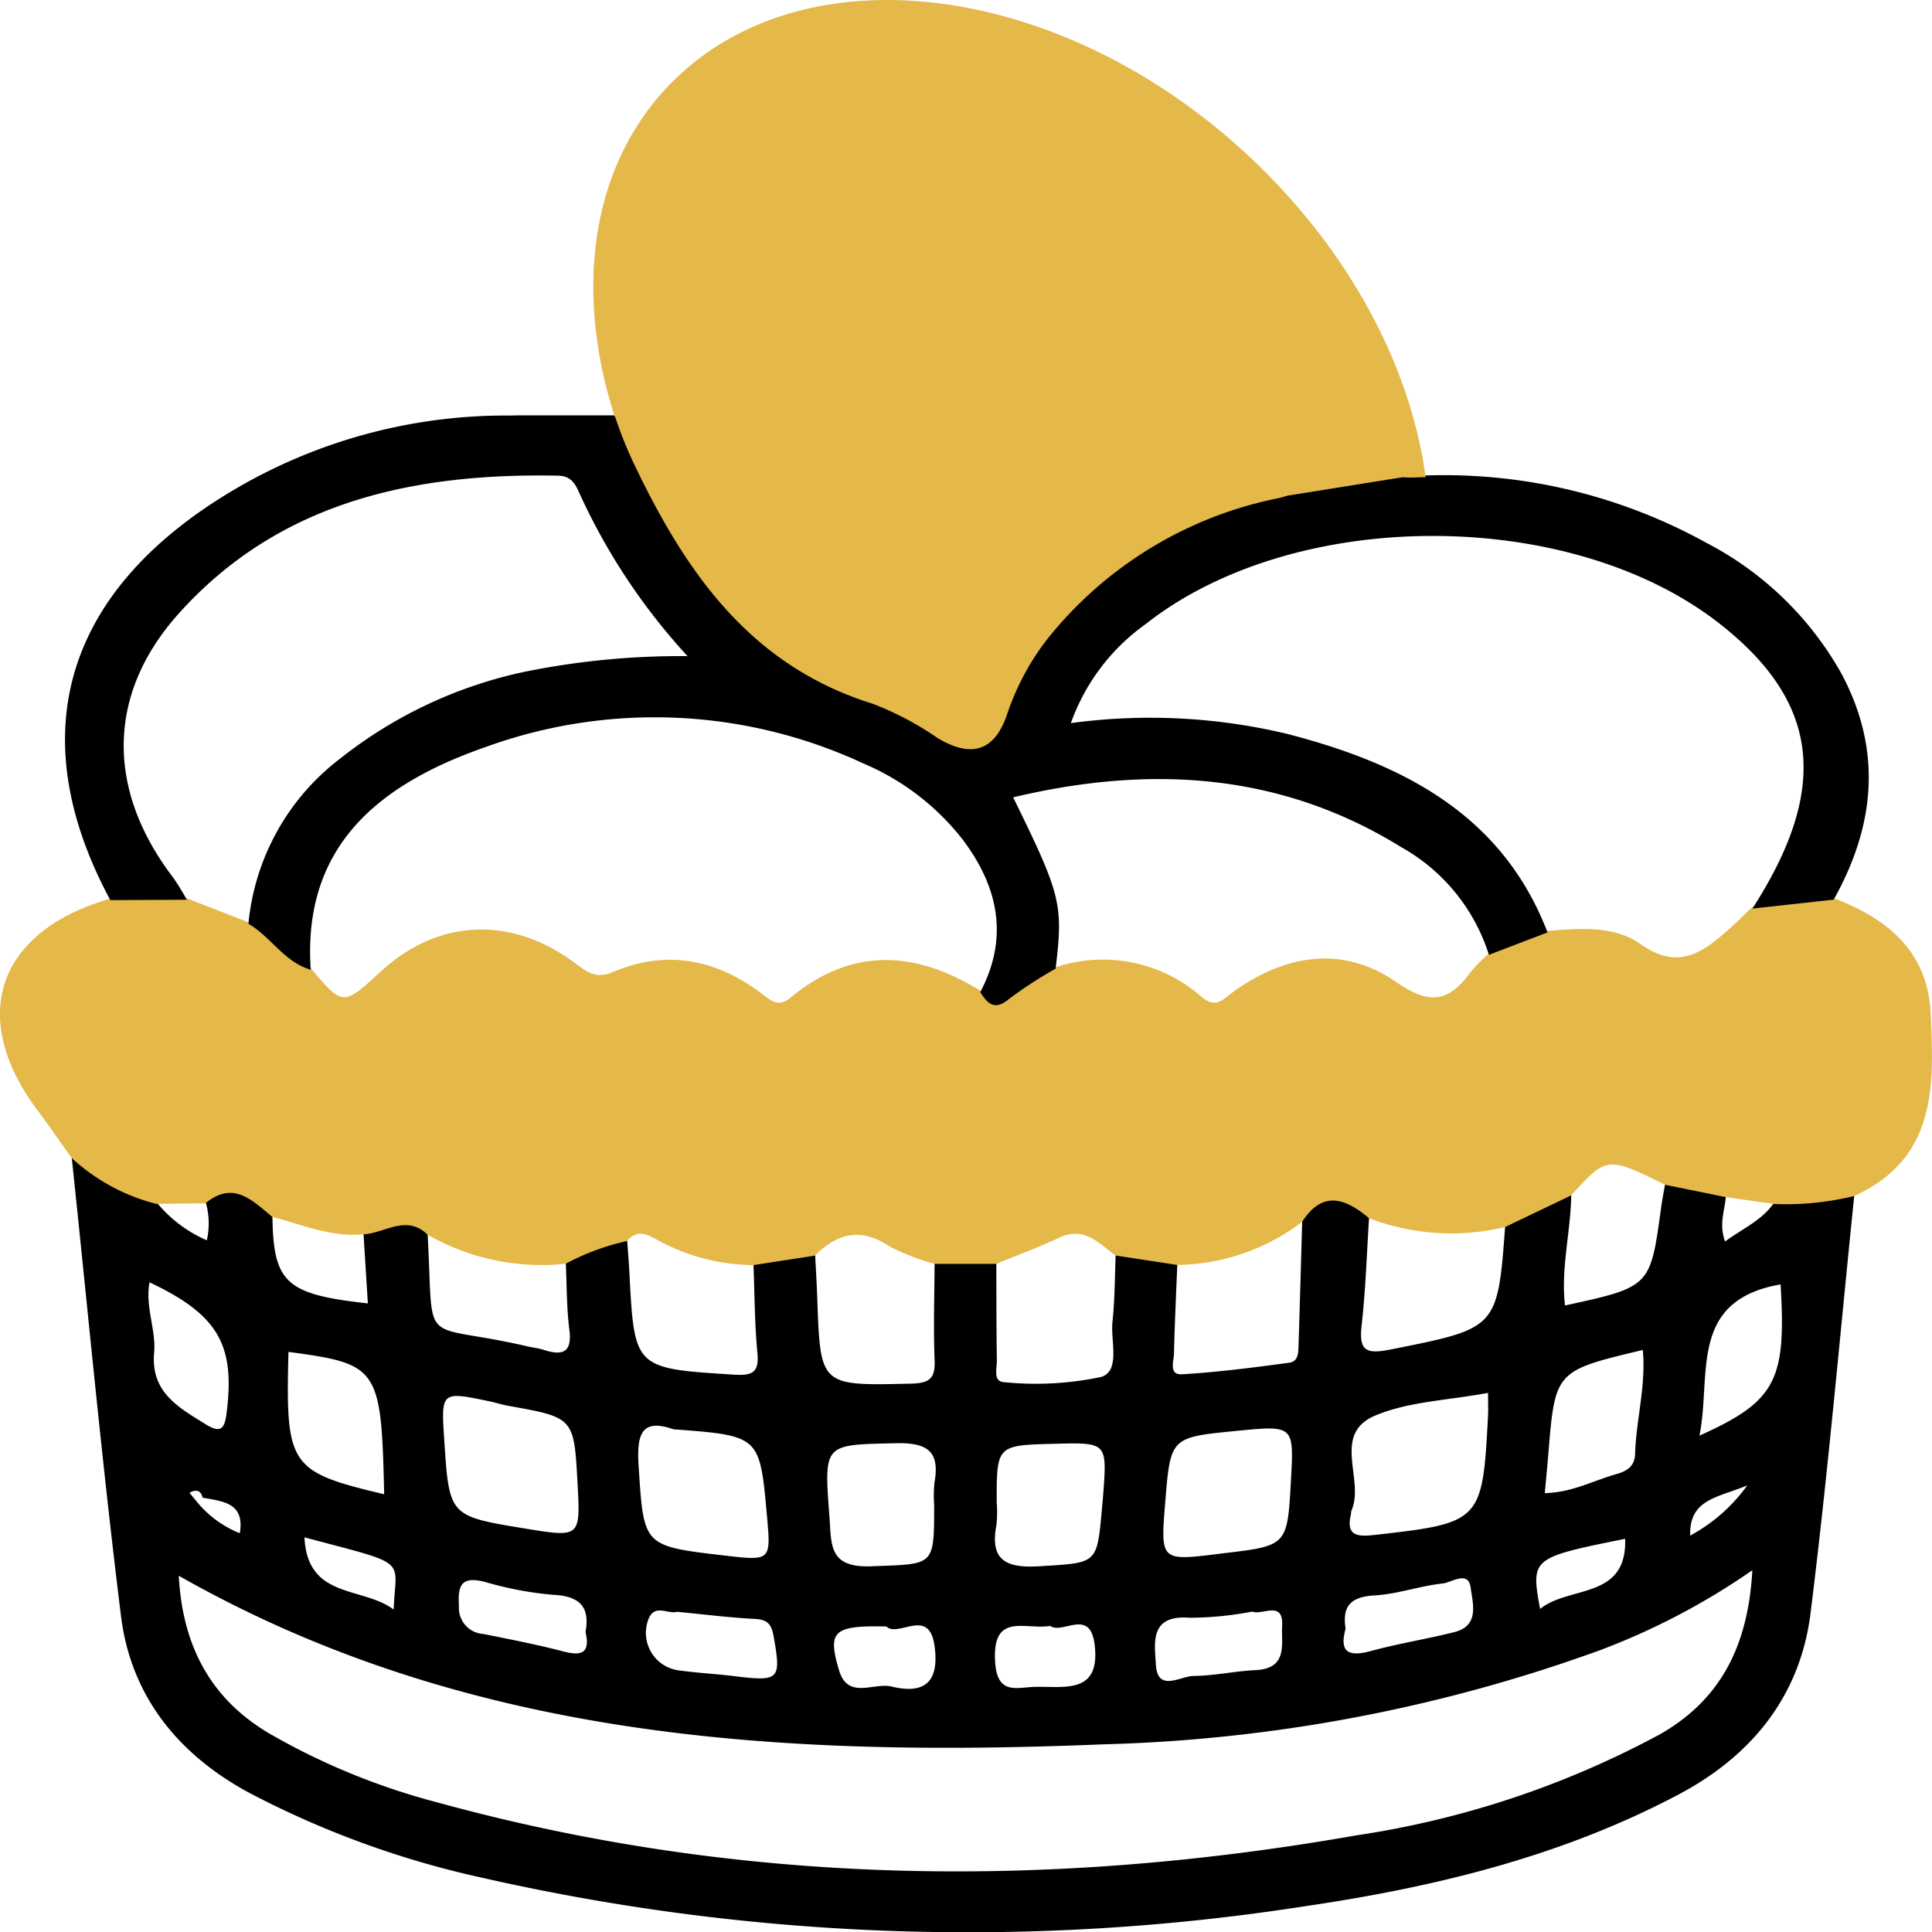
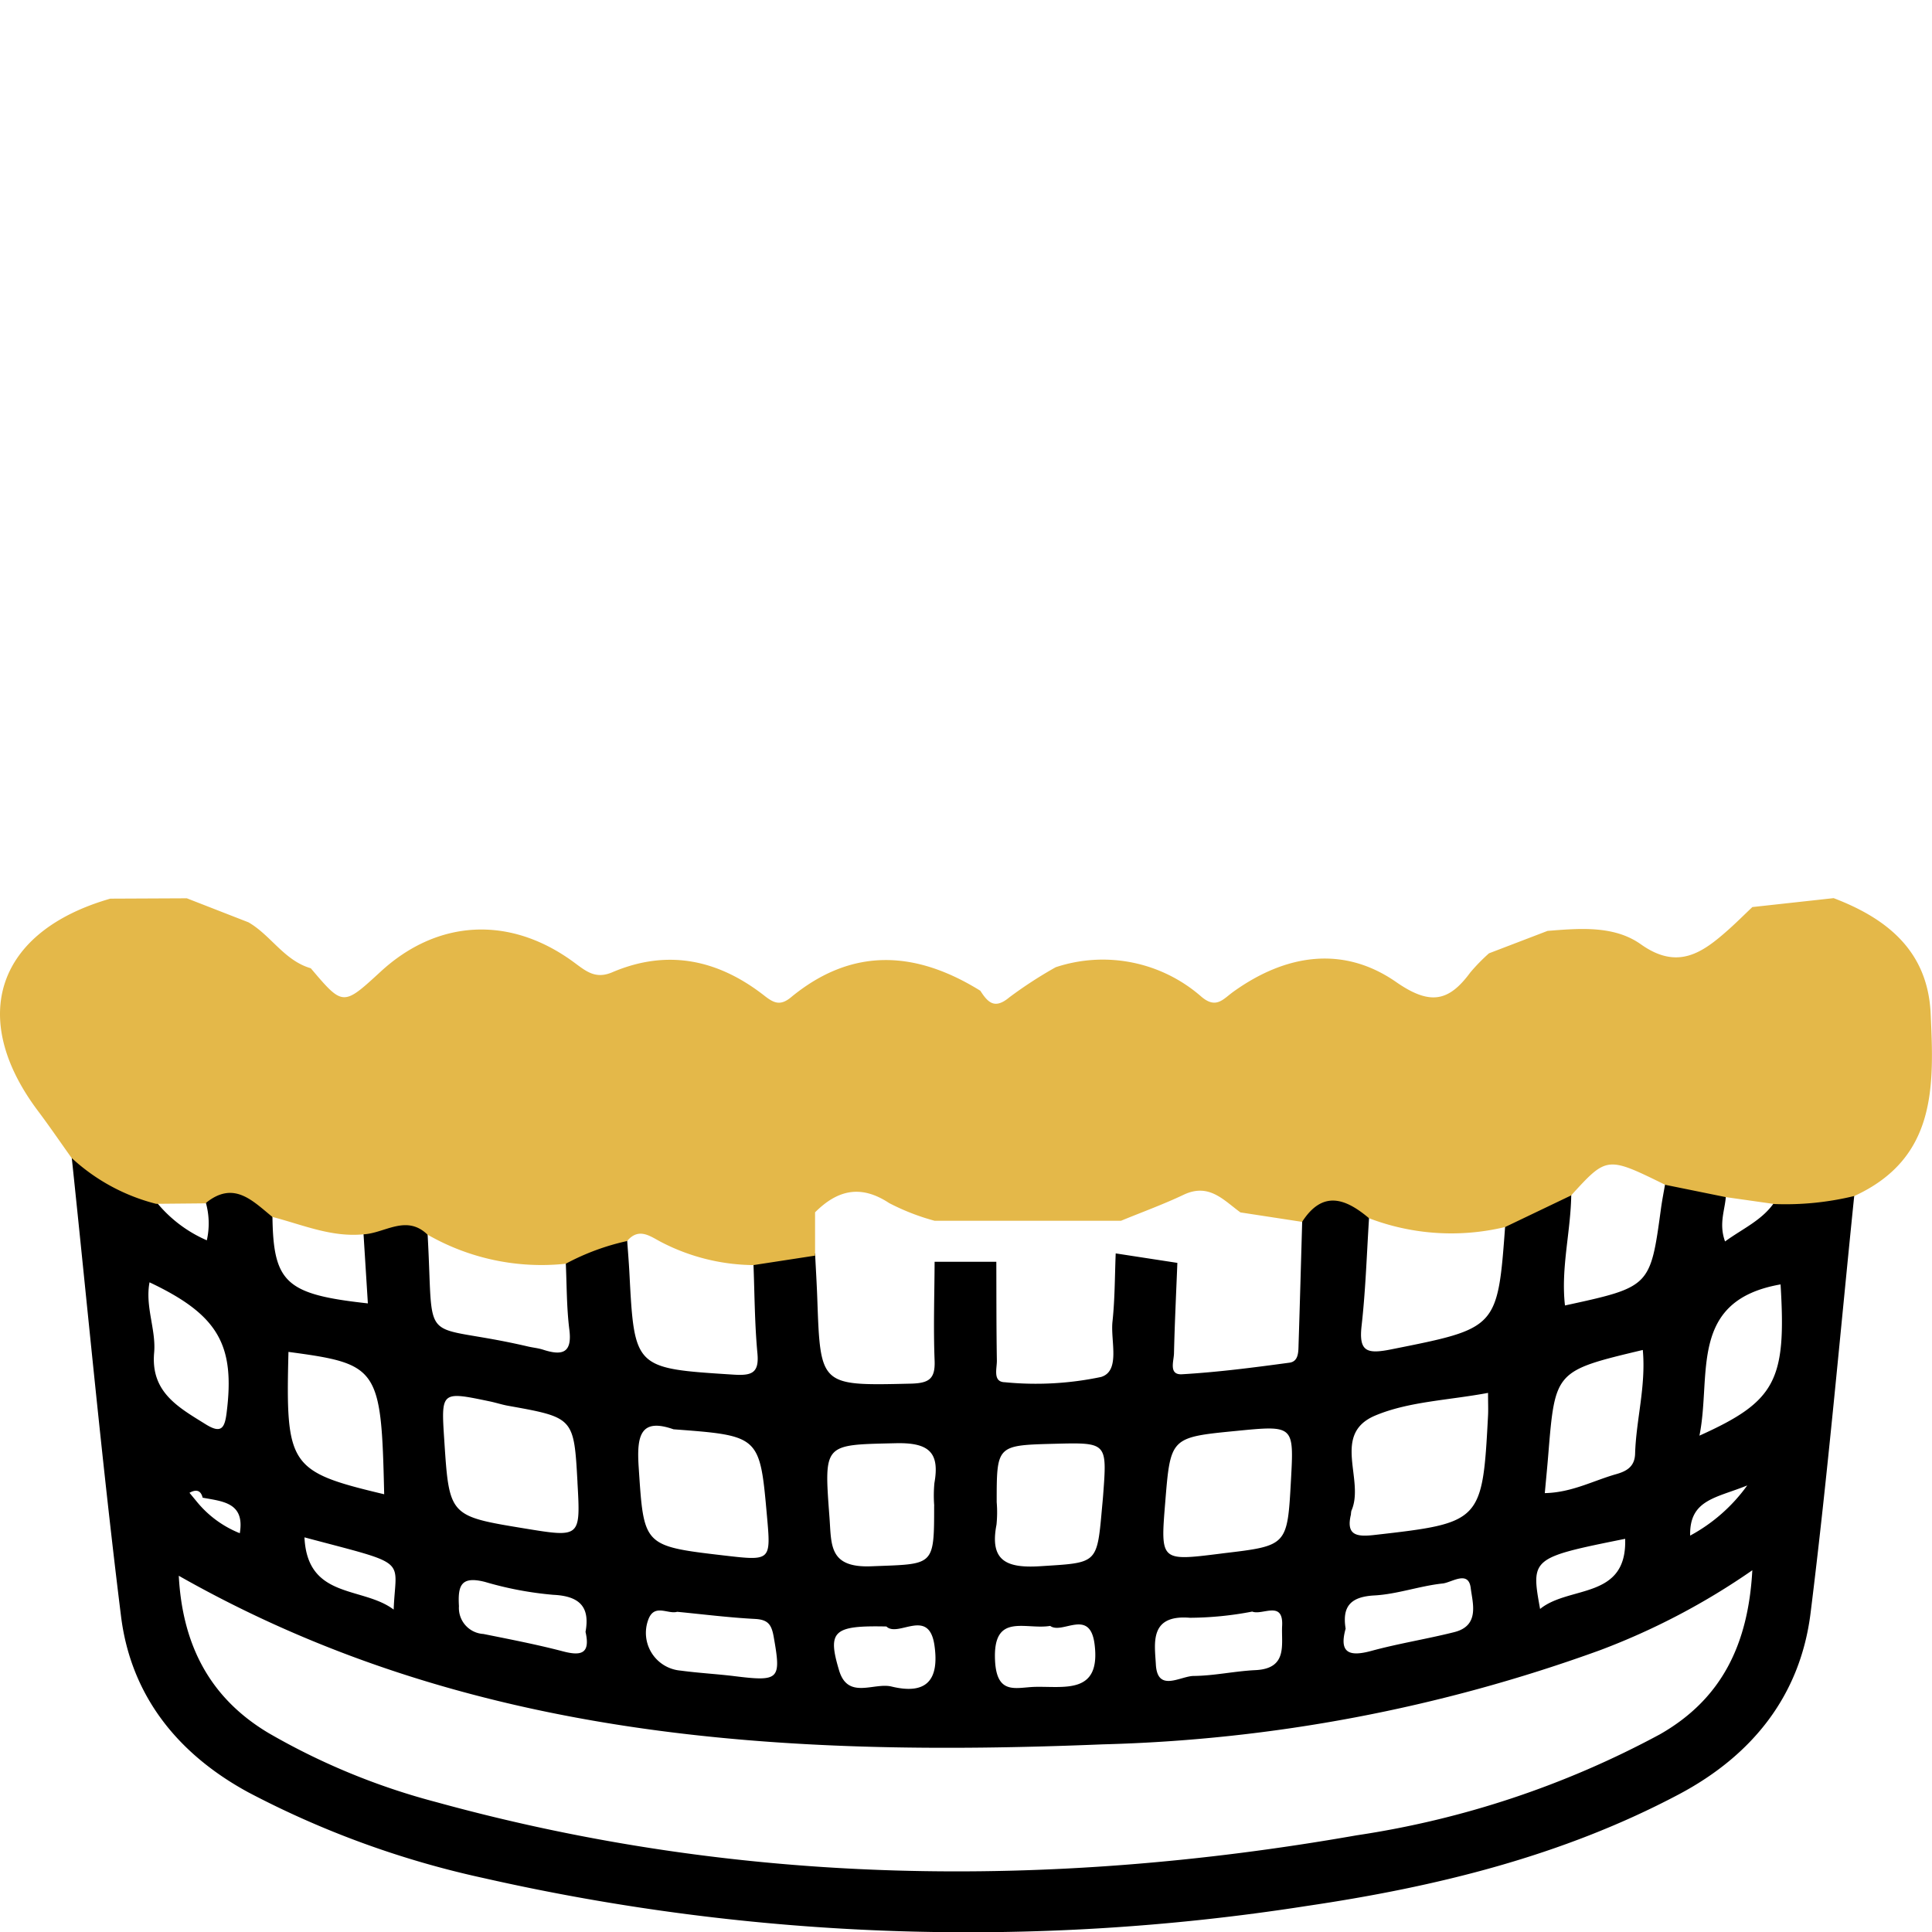
<svg xmlns="http://www.w3.org/2000/svg" width="120" height="120" viewBox="0 0 120 120">
  <path data-name="路径 19220" d="M115.181 74.161c-.89 8.678-1.645 17.372-2.723 26.027-.631 5.067-3.558 8.814-8.192 11.268-7.243 3.836-15.111 5.751-23.155 6.935a136.164 136.164 0 0 1-51.074-1.741 57.587 57.587 0 0 1-14.621-5.329c-4.431-2.411-7.293-6.048-7.9-10.942-1.182-9.513-2.065-19.061-3.072-28.594a12.109 12.109 0 0 0 5.251 2.853 8.264 8.264 0 0 0 3.151 2.4 4.766 4.766 0 0 0-.087-2.427c1.756-1.45 2.928-.156 4.162.845.043 4.219.8 4.937 5.928 5.5l-.277-4.423c1.327-.064 2.66-1.257 3.981.018.435 7.48-.671 5.471 6.245 7.083.313.073.638.1.942.2 1.193.386 1.806.2 1.624-1.243-.177-1.4-.158-2.821-.226-4.233a14.744 14.744 0 0 1 3.81-1.409c.049.7.108 1.4.145 2.1.31 5.966.311 5.94 6.468 6.332 1.123.071 1.6-.087 1.484-1.323-.175-1.865-.175-3.745-.249-5.618l3.83-.588c.046.942.105 1.884.138 2.827.191 5.429.188 5.391 5.792 5.262 1.147-.026 1.54-.29 1.494-1.437-.081-2.041-.009-4.088 0-6.132h3.833c.007 2.043 0 4.087.034 6.13.009.492-.272 1.337.495 1.351a19.655 19.655 0 0 0 5.978-.327c1.219-.373.579-2.239.708-3.437.151-1.4.143-2.824.2-4.238l3.83.589c-.074 1.876-.166 3.752-.21 5.629-.012.478-.342 1.338.5 1.289 2.232-.13 4.456-.419 6.673-.719.582-.079.551-.7.566-1.163.083-2.572.153-5.143.227-7.715 1.277-1.986 2.7-1.457 4.157-.224-.148 2.273-.215 4.555-.471 6.816-.183 1.621.343 1.758 1.851 1.457 6.586-1.316 6.6-1.265 7.072-7.727l4.1-1.963c-.013 2.321-.659 4.614-.39 6.965 5.3-1.152 5.3-1.152 5.962-6.011.074-.54.181-1.077.273-1.615l3.762.766c-.032.88-.468 1.748-.054 2.884 1.125-.817 2.329-1.329 3.079-2.453a18.111 18.111 0 0 0 4.959-.5M12.586 93.02c-.123-.485-.424-.514-.817-.3l.513.622a6.61 6.61 0 0 0 2.612 1.889c.325-1.907-1.071-1.976-2.307-2.207m-1.483 4.848c.222 4.2 1.858 7.56 5.593 9.78a42.138 42.138 0 0 0 10.408 4.282c18.879 5.2 37.966 5.43 57.163 2.06a57.508 57.508 0 0 0 18.841-6.277c3.831-2.188 5.479-5.585 5.731-10.186a43.245 43.245 0 0 1-9.456 4.965 97.86 97.86 0 0 1-30.895 5.849c-19.863.81-39.418-.273-57.385-10.472m81.322-11.358c-2.473.462-4.905.531-6.99 1.4-2.774 1.154-.642 4.006-1.5 5.924a1.422 1.422 0 0 0-.028.232c-.317 1.308.377 1.392 1.458 1.269 6.642-.752 6.712-.808 7.059-7.415.02-.382 0-.765 0-1.41m-56.556 5.557c-.221-4.026-.222-4.024-4.306-4.756-.394-.07-.777-.2-1.169-.279-3-.626-3-.625-2.8 2.408.307 4.721.307 4.721 4.973 5.487 3.494.574 3.494.574 3.3-2.86m5.974-3.293c-2.066-.73-2.3.393-2.172 2.336.325 4.9.246 4.909 5.313 5.5 2.906.338 2.906.338 2.654-2.468-.443-4.97-.443-4.97-5.793-5.37m30.532 4.53c-.3 3.658-.3 3.658 3.378 3.2l.238-.031c3.969-.47 3.969-.47 4.192-4.518.19-3.434.19-3.434-3.408-3.08-4.074.4-4.074.4-4.4 4.429m-10.469-.01a7.614 7.614 0 0 1-.013 1.41c-.43 2.239.614 2.708 2.725 2.573 3.508-.224 3.516-.105 3.819-3.5.028-.312.06-.625.083-.938.244-3.251.244-3.251-3.036-3.166-3.578.093-3.578.093-3.578 3.623m-3.88.224a8.157 8.157 0 0 1 .012-1.41c.338-1.9-.336-2.521-2.4-2.472-4.5.107-4.461-.022-4.117 4.618.126 1.7-.046 3.131 2.6 3.026 3.891-.155 3.9.058 3.9-3.761m44.016-9.675c-5.447 1.3-5.446 1.3-5.87 6.491-.062.77-.138 1.538-.217 2.4 1.671-.033 3.01-.774 4.436-1.178.635-.18 1.149-.458 1.173-1.267.061-2.112.684-4.187.478-6.45m-78.175 8.966c-.18-7.866-.334-8.092-5.945-8.842-.18 7.094.045 7.437 5.945 8.842m86.732-13.034c-5.76 1.006-4.276 5.63-5.039 9.394 4.747-2.135 5.405-3.426 5.039-9.394M9.288 79.646c-.287 1.508.414 2.945.286 4.371-.22 2.457 1.5 3.389 3.2 4.447.954.595 1.18.259 1.3-.7.539-4.238-.521-6.1-4.789-8.118m32.777 20.465c-.574.173-1.427-.541-1.8.5a2.351 2.351 0 0 0 2.02 3.154c1.112.151 2.237.208 3.352.346 2.786.344 2.893.206 2.42-2.456-.135-.756-.355-1.059-1.166-1.1-1.6-.083-3.2-.286-4.829-.443m35.72-.014a20.951 20.951 0 0 1-3.868.385c-2.545-.209-2.189 1.6-2.118 2.906.1 1.748 1.525.714 2.351.707 1.277-.011 2.549-.3 3.83-.361 2.036-.094 1.6-1.609 1.661-2.744.089-1.621-1.225-.643-1.855-.892m-41.412 1.258c.27-1.473-.283-2.221-2-2.3a21.484 21.484 0 0 1-4.24-.8c-1.488-.379-1.7.207-1.622 1.508a1.617 1.617 0 0 0 1.52 1.724c1.646.332 3.3.65 4.921 1.074 1.132.3 1.74.174 1.42-1.208m47.214-.2c-.422 1.509.211 1.763 1.6 1.384 1.694-.461 3.441-.735 5.145-1.164 1.6-.4 1.139-1.8 1.024-2.736-.138-1.132-1.181-.346-1.741-.286-1.427.151-2.823.666-4.248.743-1.5.081-2 .708-1.782 2.059m-18.349-.167c-1.544.257-3.573-.862-3.426 2.151.106 2.188 1.331 1.659 2.5 1.635 1.833-.039 4.078.472 3.682-2.649-.289-2.274-2.005-.583-2.755-1.136m-10.176.035c-3.3-.071-3.672.281-2.937 2.73.55 1.832 2.156.734 3.256 1 2.193.532 2.97-.421 2.668-2.55-.342-2.4-2.254-.467-2.987-1.181m-36.144-5.535c.183 3.86 3.617 3.027 5.541 4.487.119-3.258 1.079-2.721-5.541-4.487m82.031.091c-5.829 1.174-5.858 1.2-5.284 4.357 1.808-1.473 5.407-.562 5.284-4.357m4.037-.2a10.5 10.5 0 0 0 3.545-3.116c-1.919.783-3.6.87-3.545 3.116" />
-   <path data-name="路径 19221" d="m50.626 140.672-3.83.588a12.681 12.681 0 0 1-5.733-1.433c-.687-.36-1.384-.925-2.114-.061a14.711 14.711 0 0 0-3.81 1.41 14.207 14.207 0 0 1-8.586-1.809c-1.321-1.275-2.654-.082-3.981-.018-1.995.194-3.792-.6-5.652-1.08-1.235-1-2.406-2.295-4.162-.844l-3.064.029a12.113 12.113 0 0 1-5.251-2.854c-.69-.967-1.359-1.949-2.073-2.9-4.384-5.822-2.569-11.177 4.482-13.2l4.753-.022 3.829 1.492c1.4.811 2.217 2.372 3.87 2.854 2 2.36 2 2.36 4.339.209 3.547-3.266 8.067-3.5 12.041-.553.739.547 1.319 1.031 2.347.592 3.445-1.47 6.595-.775 9.451 1.459.574.449.979.647 1.643.1 3.8-3.136 7.746-2.906 11.765-.411.46.711.881 1.183 1.8.411a26.33 26.33 0 0 1 2.882-1.872 9.289 9.289 0 0 1 9.032 1.817c.935.809 1.368.157 2.009-.3 3.233-2.317 6.8-2.89 10.1-.6 2.106 1.465 3.27 1.229 4.609-.59a11.581 11.581 0 0 1 1.162-1.191l3.639-1.393c2.006-.159 4.137-.346 5.8.837 2.281 1.619 3.813.527 5.413-.894.517-.459 1.005-.948 1.507-1.423l5.048-.554c3.38 1.286 5.847 3.331 6.025 7.16.208 4.479.4 8.98-4.738 11.34a18.056 18.056 0 0 1-4.959.5l-3.026-.43-3.763-.765c-3.621-1.778-3.621-1.778-5.845.66l-4.1 1.963a14.337 14.337 0 0 1-8.451-.546c-1.46-1.233-2.88-1.761-4.158.225a13.1 13.1 0 0 1-7.752 2.677l-3.83-.587c-1.047-.758-1.951-1.848-3.532-1.095-1.264.6-2.589 1.08-3.886 1.614H58.05a13.989 13.989 0 0 1-2.825-1.1c-1.778-1.172-3.221-.8-4.6.576" transform="translate(0 -62.683)" style="fill:#e4b849" />
-   <path data-name="路径 19222" d="M114.418 41.918a20.357 20.357 0 0 0-8.428-8.2 33.694 33.694 0 0 0-18.062-4.159 6.641 6.641 0 0 1-.822-.012l-7.134 1.139c-.192.06-.4.117-.633.17a24.5 24.5 0 0 0-14.395 8.873 15.834 15.834 0 0 0-2.41 4.592c-.772 2.237-2.207 2.68-4.308 1.414a19.176 19.176 0 0 0-4.018-2.122c-7.679-2.39-11.66-8.267-14.814-14.87a25.411 25.411 0 0 1-1.182-2.944h-6.137a8.87 8.87 0 0 1-.448.011 33.216 33.216 0 0 0-18.018 5.176C3.833 37.198 1.482 45.931 6.852 55.907l4.753-.022a15.619 15.619 0 0 0-.852-1.381c-4.13-5.405-4.165-11.359.34-16.385 6.224-6.943 14.551-8.751 23.572-8.574.824.016 1.078.532 1.339 1.123a38.562 38.562 0 0 0 6.7 10.086 48.6 48.6 0 0 0-10.173.983 27.7 27.7 0 0 0-11.392 5.371 14.612 14.612 0 0 0-5.708 10.27c1.4.811 2.217 2.372 3.87 2.854-.527-7.719 4.278-11.542 10.871-13.836a30.755 30.755 0 0 1 23.432 1.014 15.49 15.49 0 0 1 6.195 4.743c2.208 2.933 2.876 6.081 1.086 9.473.46.711.881 1.183 1.8.411a26.331 26.331 0 0 1 2.882-1.872c.478-4.011.344-4.559-2.638-10.641 8.5-2.019 16.6-1.549 24.115 3.1a11.7 11.7 0 0 1 5.436 6.682l3.64-1.393c-2.819-7.344-9.021-10.487-16.2-12.337a36.594 36.594 0 0 0-13.406-.662 12.8 12.8 0 0 1 4.621-6.132c9.26-7.317 26.4-7.321 35.686-.035 6.213 4.874 6.826 10.227 2.024 17.687l5.048-.555c2.559-4.568 3.027-9.221.524-13.957" />
-   <path data-name="路径 19223" d="M77.507 25.9a25.534 25.534 0 0 0 1.182 2.944c3.154 6.6 7.135 12.48 14.814 14.869a19.2 19.2 0 0 1 4.018 2.122c2.1 1.267 3.535.823 4.308-1.414a15.844 15.844 0 0 1 2.411-4.592 24.5 24.5 0 0 1 14.394-8.873c.236-.053.441-.111.633-.17l7.136-1.144a6.537 6.537 0 0 0 .822.012c.207-.009.413-.01.619-.015-.889-6.557-4.415-13.543-10.334-19.322C105.964-.957 89.709-3.361 81.2 4.943 76 10.024 74.908 17.937 77.485 25.9z" transform="translate(-39.295)" style="fill:#e4b849" />
+   <path data-name="路径 19221" d="m50.626 140.672-3.83.588a12.681 12.681 0 0 1-5.733-1.433c-.687-.36-1.384-.925-2.114-.061a14.711 14.711 0 0 0-3.81 1.41 14.207 14.207 0 0 1-8.586-1.809c-1.321-1.275-2.654-.082-3.981-.018-1.995.194-3.792-.6-5.652-1.08-1.235-1-2.406-2.295-4.162-.844l-3.064.029a12.113 12.113 0 0 1-5.251-2.854c-.69-.967-1.359-1.949-2.073-2.9-4.384-5.822-2.569-11.177 4.482-13.2l4.753-.022 3.829 1.492c1.4.811 2.217 2.372 3.87 2.854 2 2.36 2 2.36 4.339.209 3.547-3.266 8.067-3.5 12.041-.553.739.547 1.319 1.031 2.347.592 3.445-1.47 6.595-.775 9.451 1.459.574.449.979.647 1.643.1 3.8-3.136 7.746-2.906 11.765-.411.46.711.881 1.183 1.8.411a26.33 26.33 0 0 1 2.882-1.872 9.289 9.289 0 0 1 9.032 1.817c.935.809 1.368.157 2.009-.3 3.233-2.317 6.8-2.89 10.1-.6 2.106 1.465 3.27 1.229 4.609-.59a11.581 11.581 0 0 1 1.162-1.191l3.639-1.393c2.006-.159 4.137-.346 5.8.837 2.281 1.619 3.813.527 5.413-.894.517-.459 1.005-.948 1.507-1.423l5.048-.554c3.38 1.286 5.847 3.331 6.025 7.16.208 4.479.4 8.98-4.738 11.34a18.056 18.056 0 0 1-4.959.5l-3.026-.43-3.763-.765c-3.621-1.778-3.621-1.778-5.845.66l-4.1 1.963a14.337 14.337 0 0 1-8.451-.546c-1.46-1.233-2.88-1.761-4.158.225l-3.83-.587c-1.047-.758-1.951-1.848-3.532-1.095-1.264.6-2.589 1.08-3.886 1.614H58.05a13.989 13.989 0 0 1-2.825-1.1c-1.778-1.172-3.221-.8-4.6.576" transform="translate(0 -62.683)" style="fill:#e4b849" />
</svg>